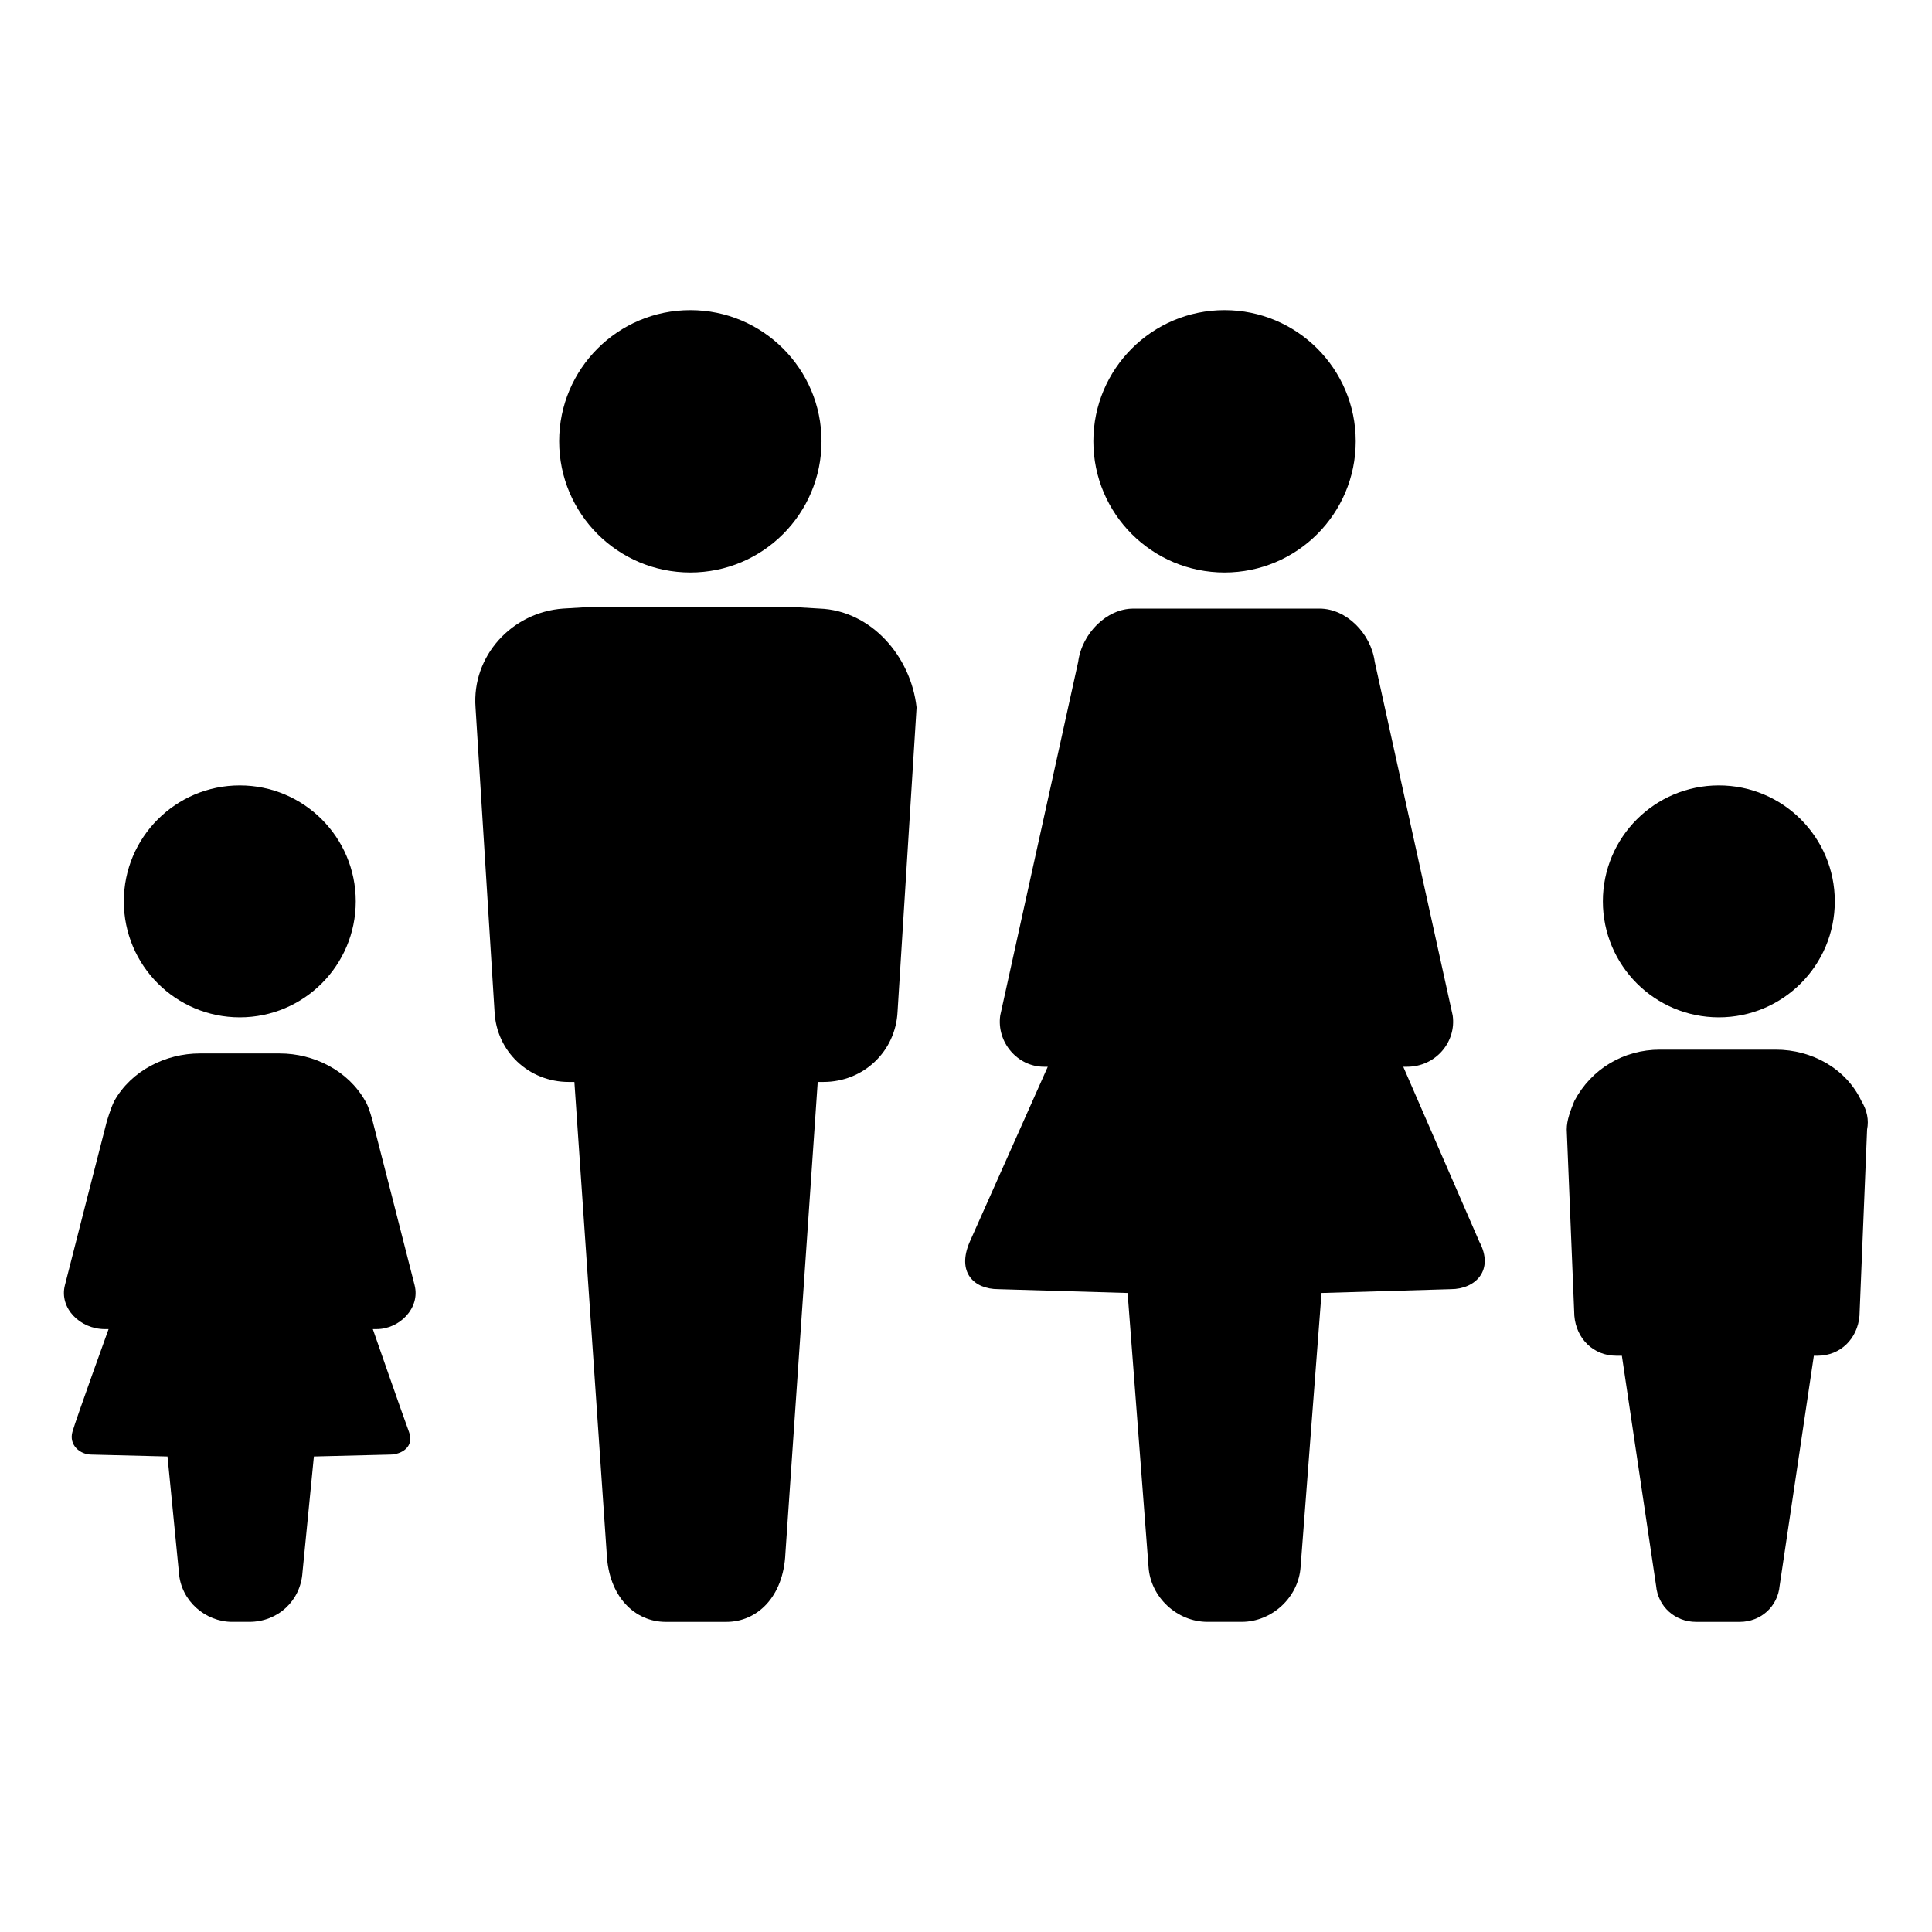
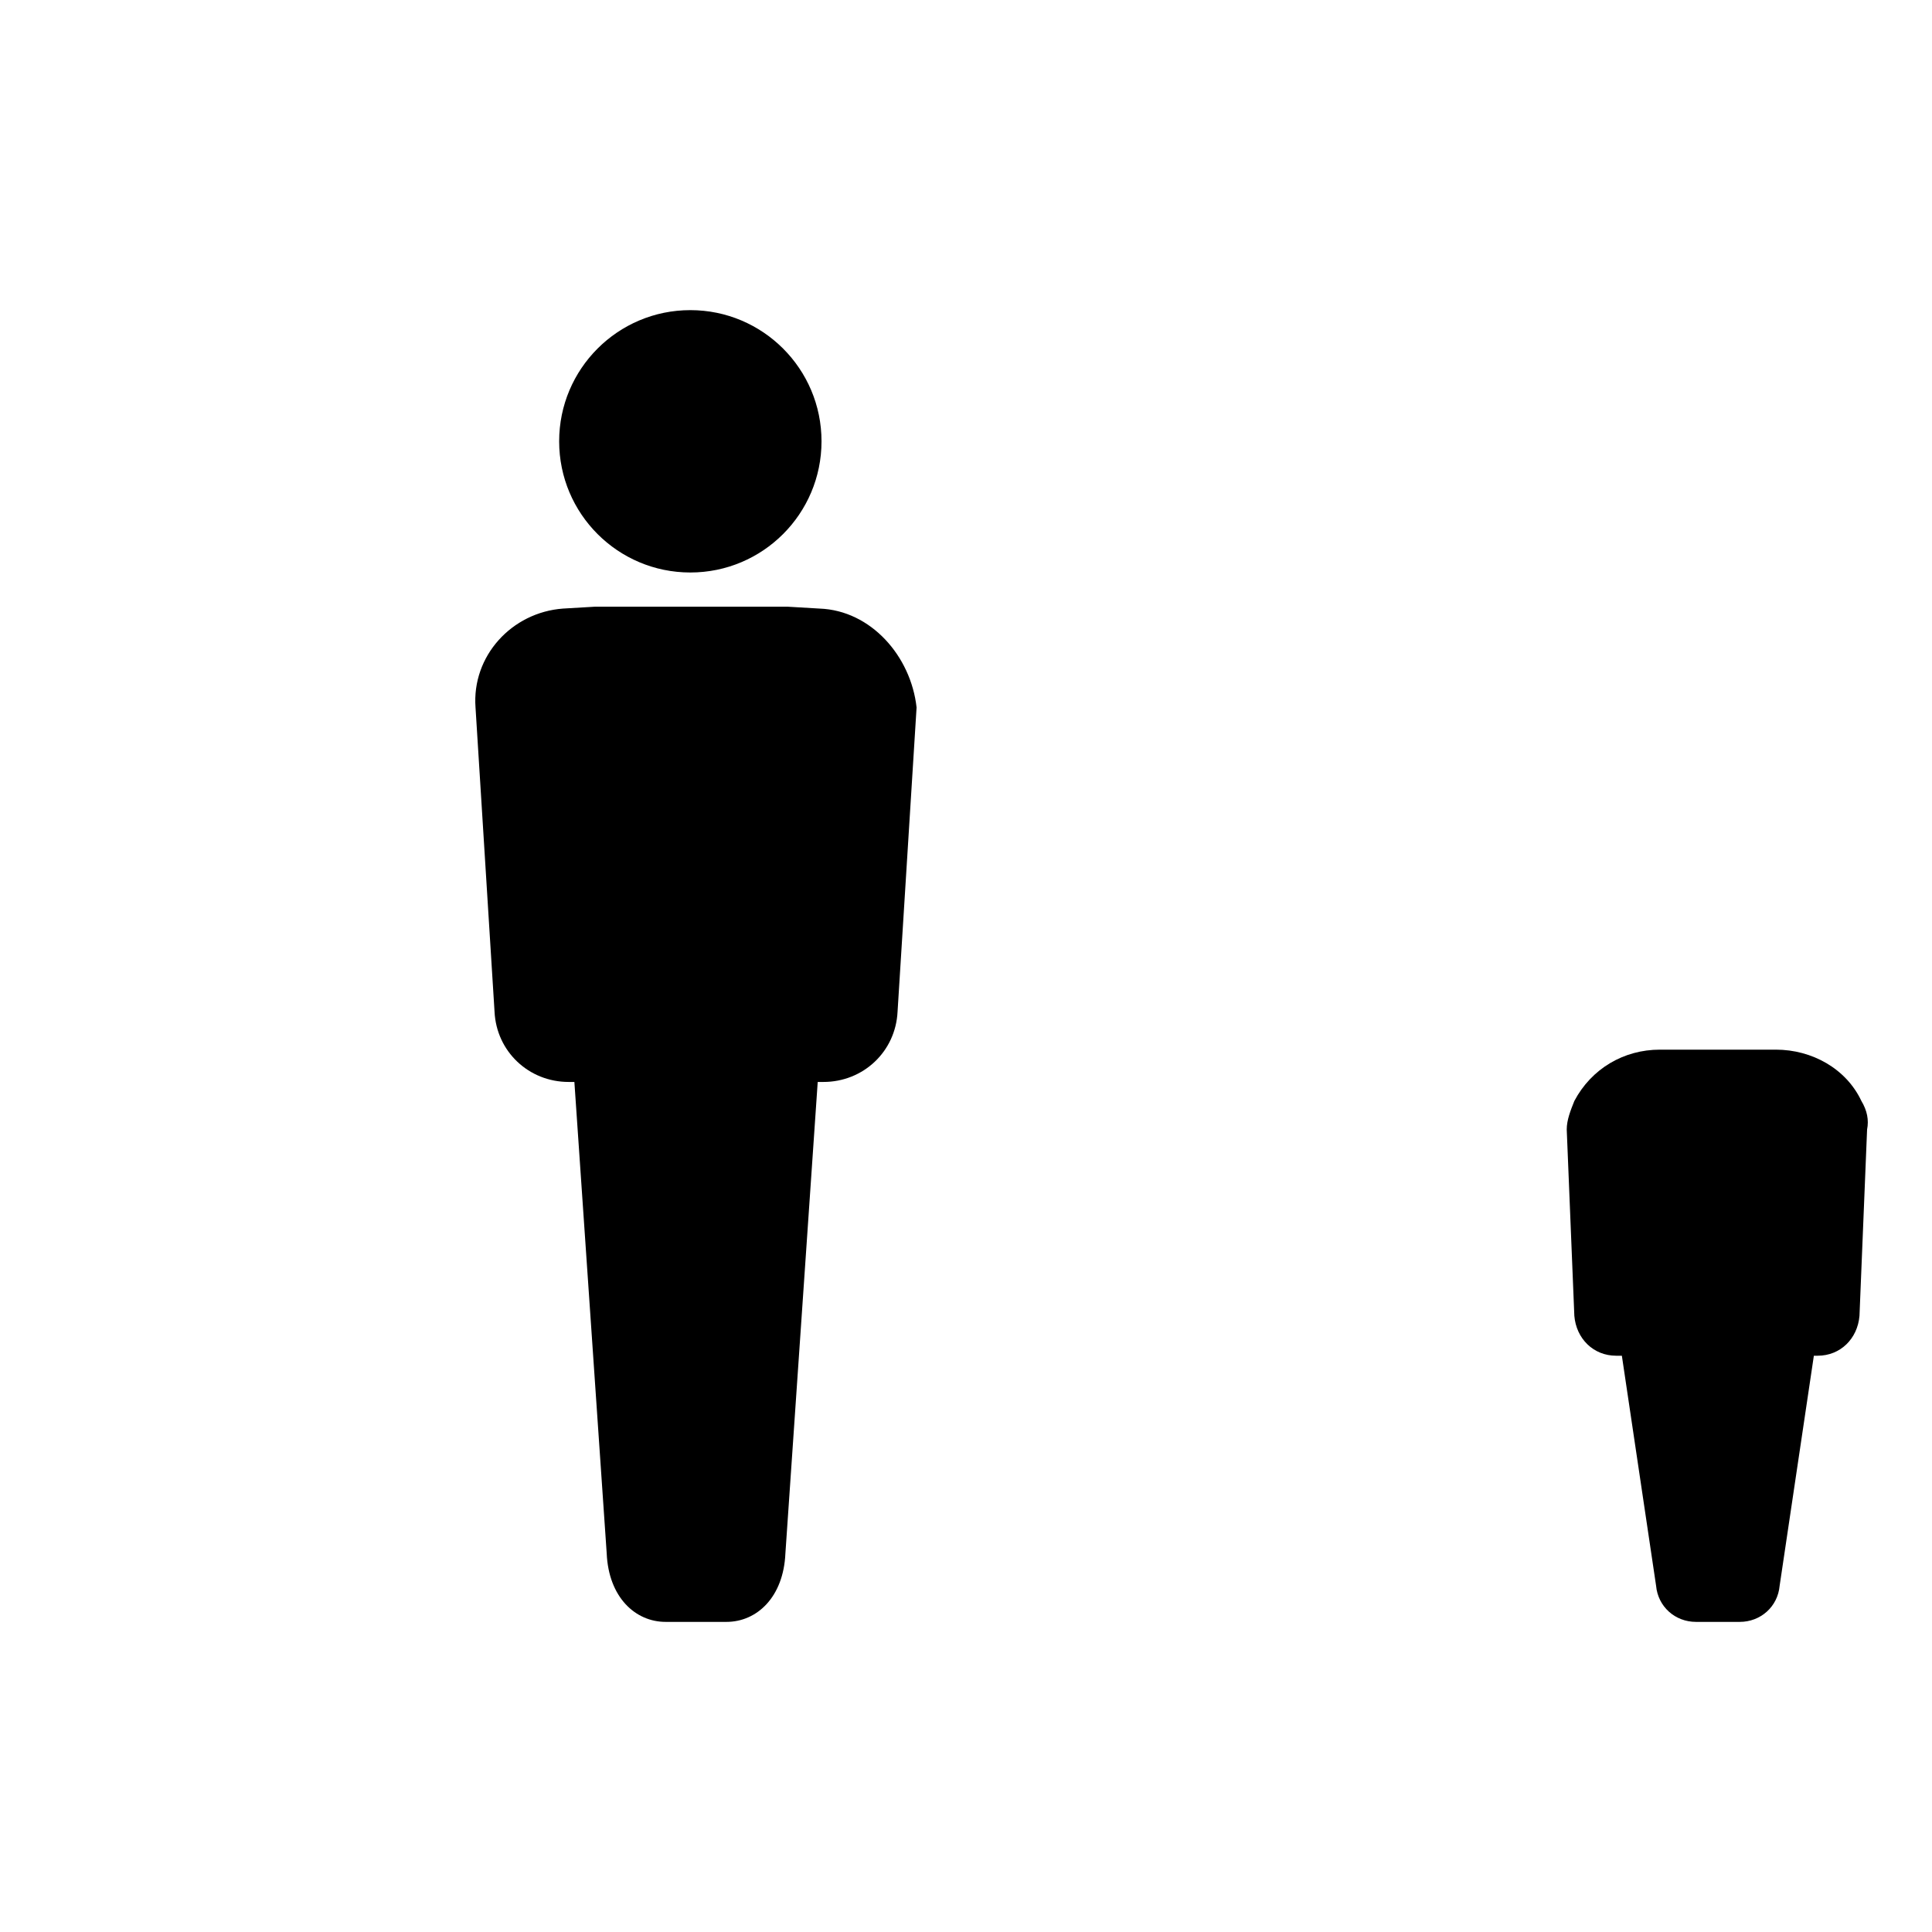
<svg xmlns="http://www.w3.org/2000/svg" fill="#000000" width="800px" height="800px" version="1.1" viewBox="144 144 512 512">
  <g>
-     <path d="m630.24 382.87c0 16.977-13.758 30.734-30.73 30.734-16.973 0-30.734-13.758-30.734-30.734 0-16.973 13.762-30.73 30.734-30.73 16.973 0 30.73 13.758 30.73 30.73" />
    <path d="m637.29 435.77c-4.031-8.566-13.098-13.602-22.672-13.602h-30.73c-9.574 0-18.137 5.039-22.672 13.602-1.008 2.519-2.016 5.039-2.016 7.559l2.016 49.375c0.504 6.047 5.039 10.578 11.082 10.578h1.512l9.07 60.961c0.504 5.543 5.039 9.574 10.578 9.574h11.586c5.543 0 10.078-4.031 10.578-9.574l9.07-60.961h1.008c6.047 0 10.578-4.535 11.082-10.578l2.016-49.375c0.508-2.519 0.004-5.039-1.508-7.559z" />
    <path d="m361.21 305.28-8.566-0.504h-50.883l-8.566 0.504c-13.602 1.008-24.184 12.594-23.176 26.199l5.039 80.609c0.504 10.578 9.07 18.641 19.648 18.641h1.512l8.566 124.95c0.504 11.586 7.559 18.137 15.617 18.137h16.121c8.062 0 15.113-6.551 15.617-18.137l8.566-124.95h1.512c10.578 0 19.145-8.062 19.648-18.641l5.039-80.609c-1.516-13.602-12.094-25.695-25.695-26.199z" />
    <path d="m361.71 260.95c0 19.199-15.566 34.766-34.766 34.766-19.199 0-34.762-15.566-34.762-34.766 0-19.195 15.562-34.762 34.762-34.762 19.199 0 34.766 15.566 34.766 34.762" />
-     <path d="m238.28 382.87c0 16.977-13.762 30.734-30.734 30.734-16.973 0-30.73-13.758-30.73-30.734 0-16.973 13.758-30.73 30.73-30.73 16.973 0 30.734 13.758 30.734 30.73" />
-     <path d="m253.89 484.64c-1.512-6.047-11.082-43.328-11.082-43.328s-1.008-4.031-2.016-5.543c-4.535-8.062-13.602-12.594-22.672-12.594h-21.16c-9.07 0-18.137 4.535-22.672 12.594-1.008 2.016-2.016 5.543-2.016 5.543s-9.574 37.281-11.082 43.328c-1.512 6.047 4.031 11.586 10.578 11.586h1.008s-8.566 23.68-9.574 27.207c-1.008 3.527 2.016 6.047 5.039 6.047l20.152 0.504 3.023 30.73c0.504 7.559 7.055 13.098 14.105 13.098h4.535c7.559 0 13.602-5.543 14.105-13.098l3.023-30.73 20.152-0.504c3.023 0 6.551-2.016 5.039-6.047-1.512-4.031-9.574-27.207-9.574-27.207h1.008c6.047 0.004 11.59-5.539 10.078-11.586z" />
-     <path d="m503.28 260.95c0 19.199-15.566 34.766-34.766 34.766s-34.762-15.566-34.762-34.766c0-19.195 15.562-34.762 34.762-34.762s34.766 15.566 34.766 34.762" />
-     <path d="m515.88 426.7h1.008c7.559 0 13.098-6.551 12.09-13.602l-20.656-93.707c-1.008-7.559-7.559-14.105-14.609-14.105h-49.375c-7.055 0-13.602 6.551-14.609 14.105l-20.656 93.707c-1.008 7.055 4.535 13.602 11.586 13.602h1.008l-20.656 46.352c-3.527 8.062 1.008 12.594 7.559 12.594l34.258 1.008 5.543 72.547c0.504 8.062 7.559 14.609 15.617 14.609h9.07c8.062 0 15.113-6.551 15.617-14.609l5.543-72.547 34.258-1.008c6.551 0 11.586-5.039 7.559-12.594z" />
  </g>
</svg>